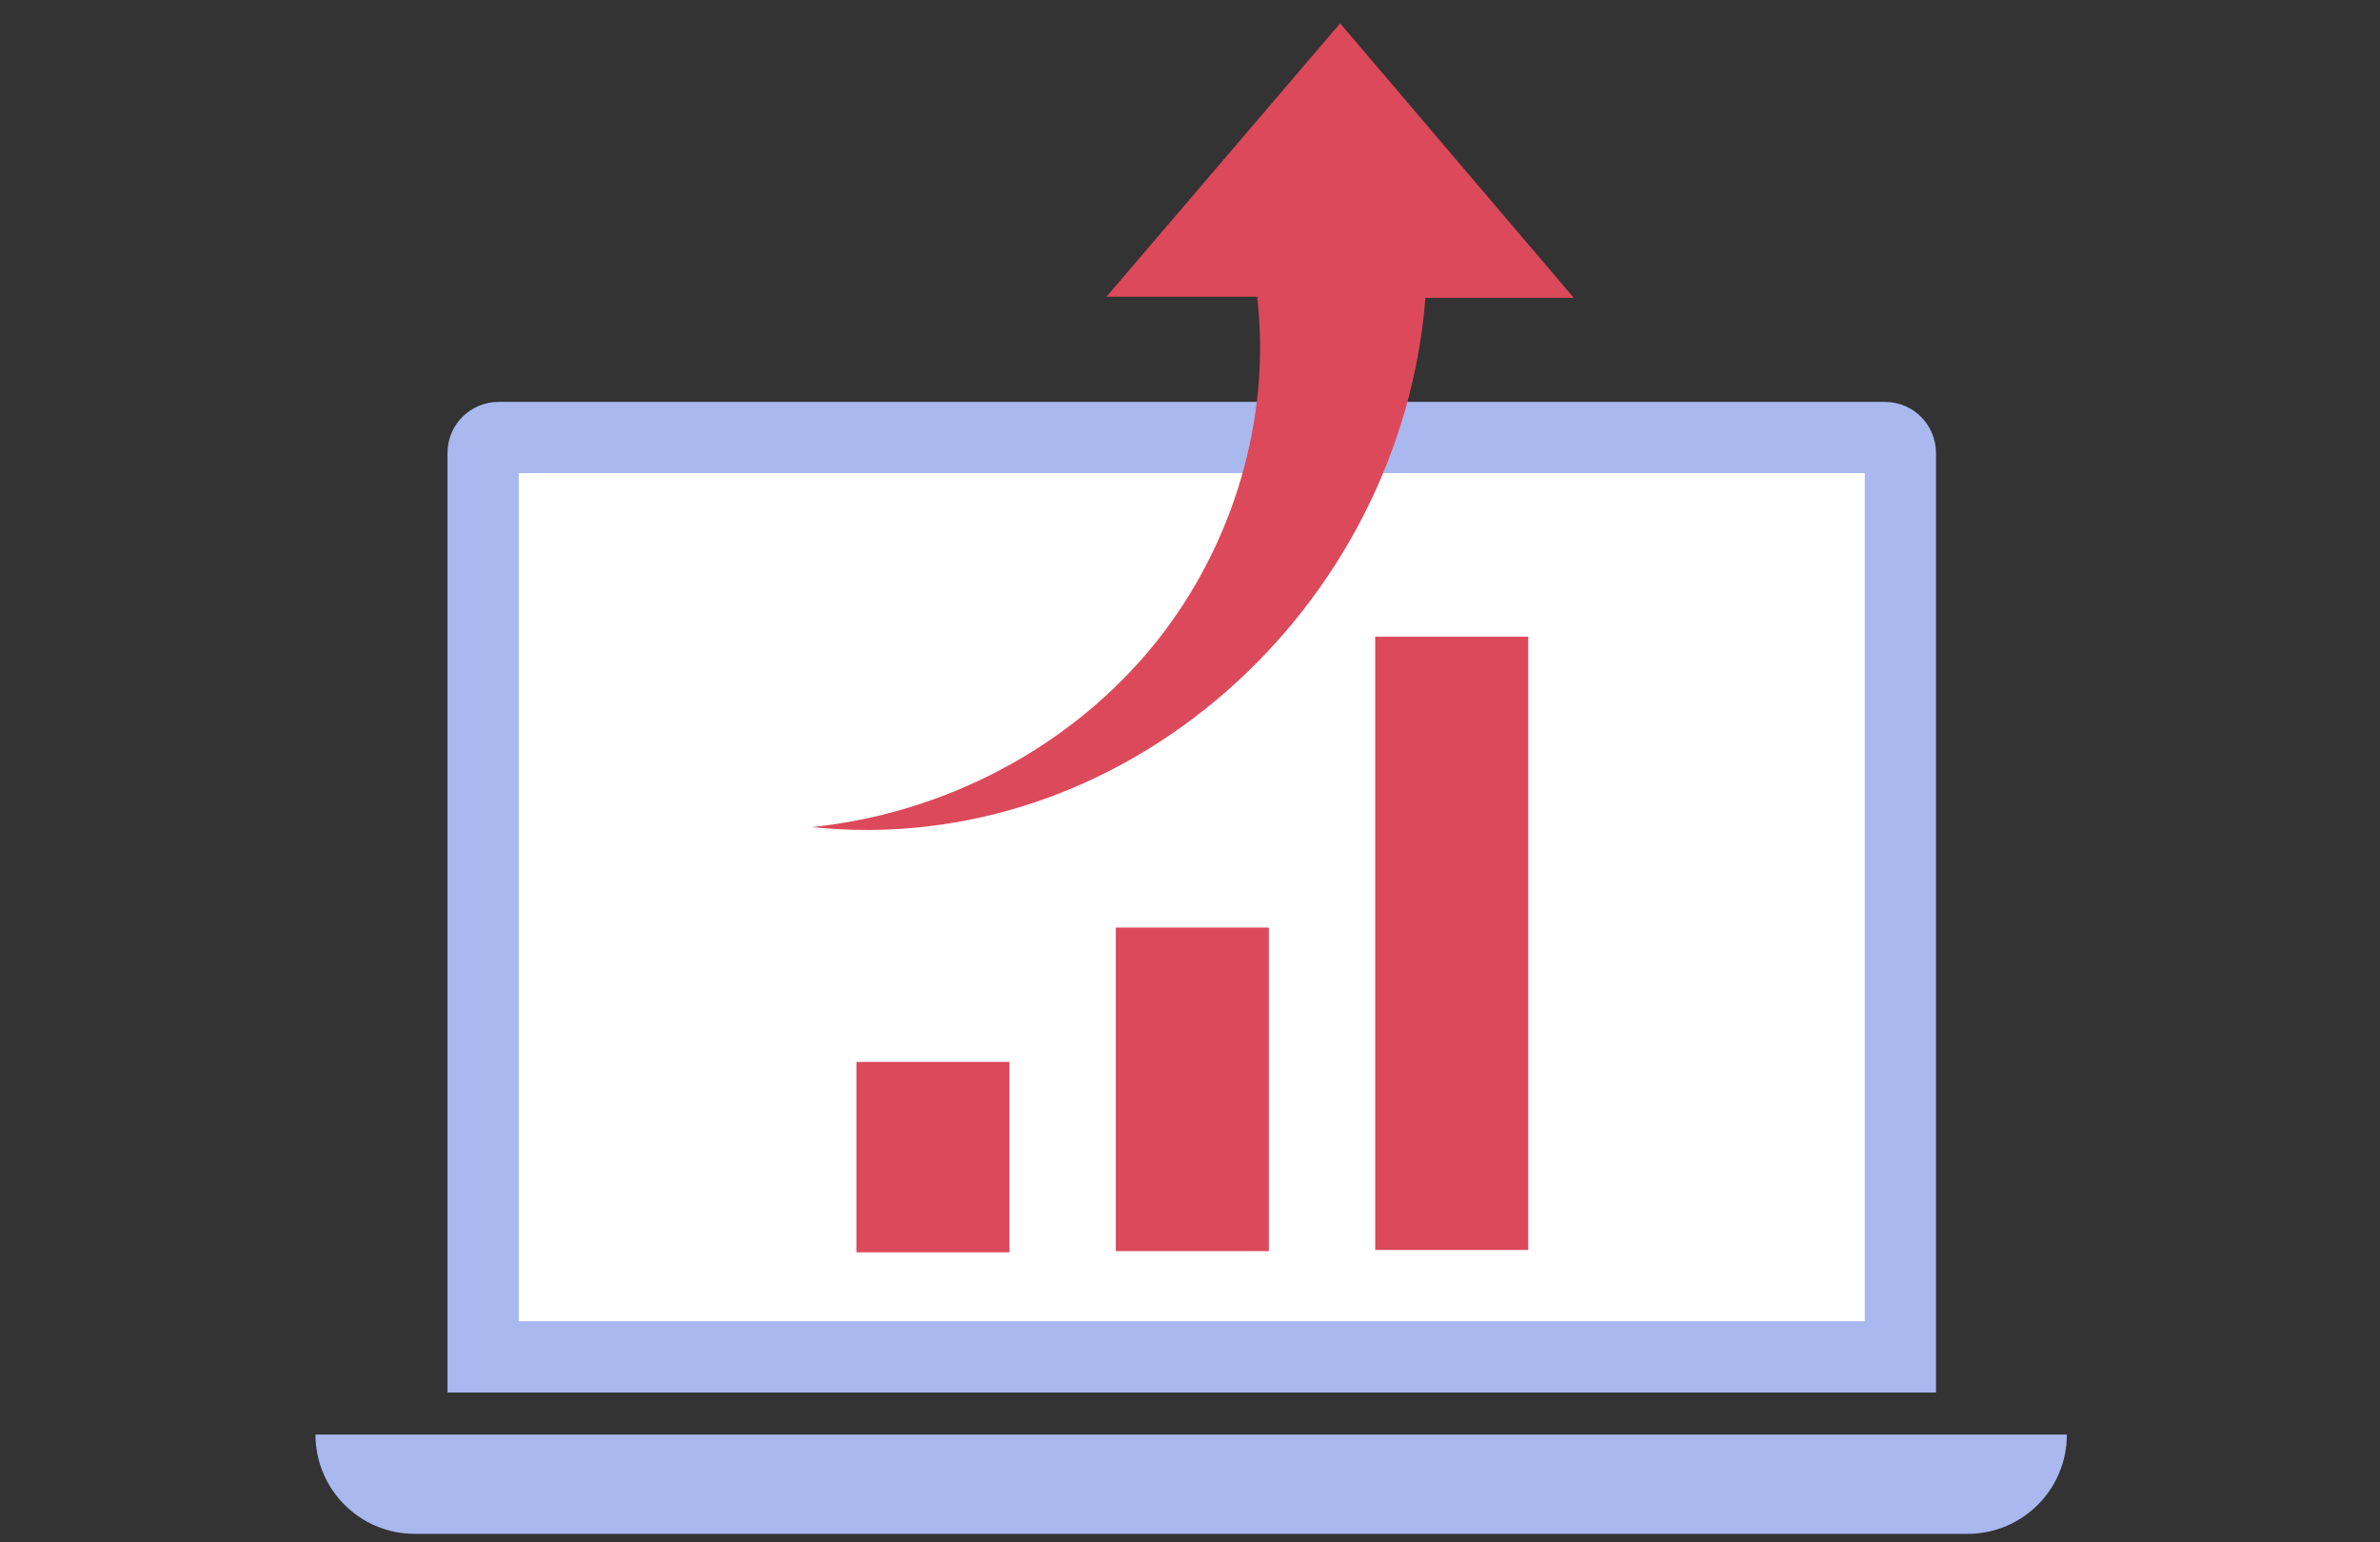
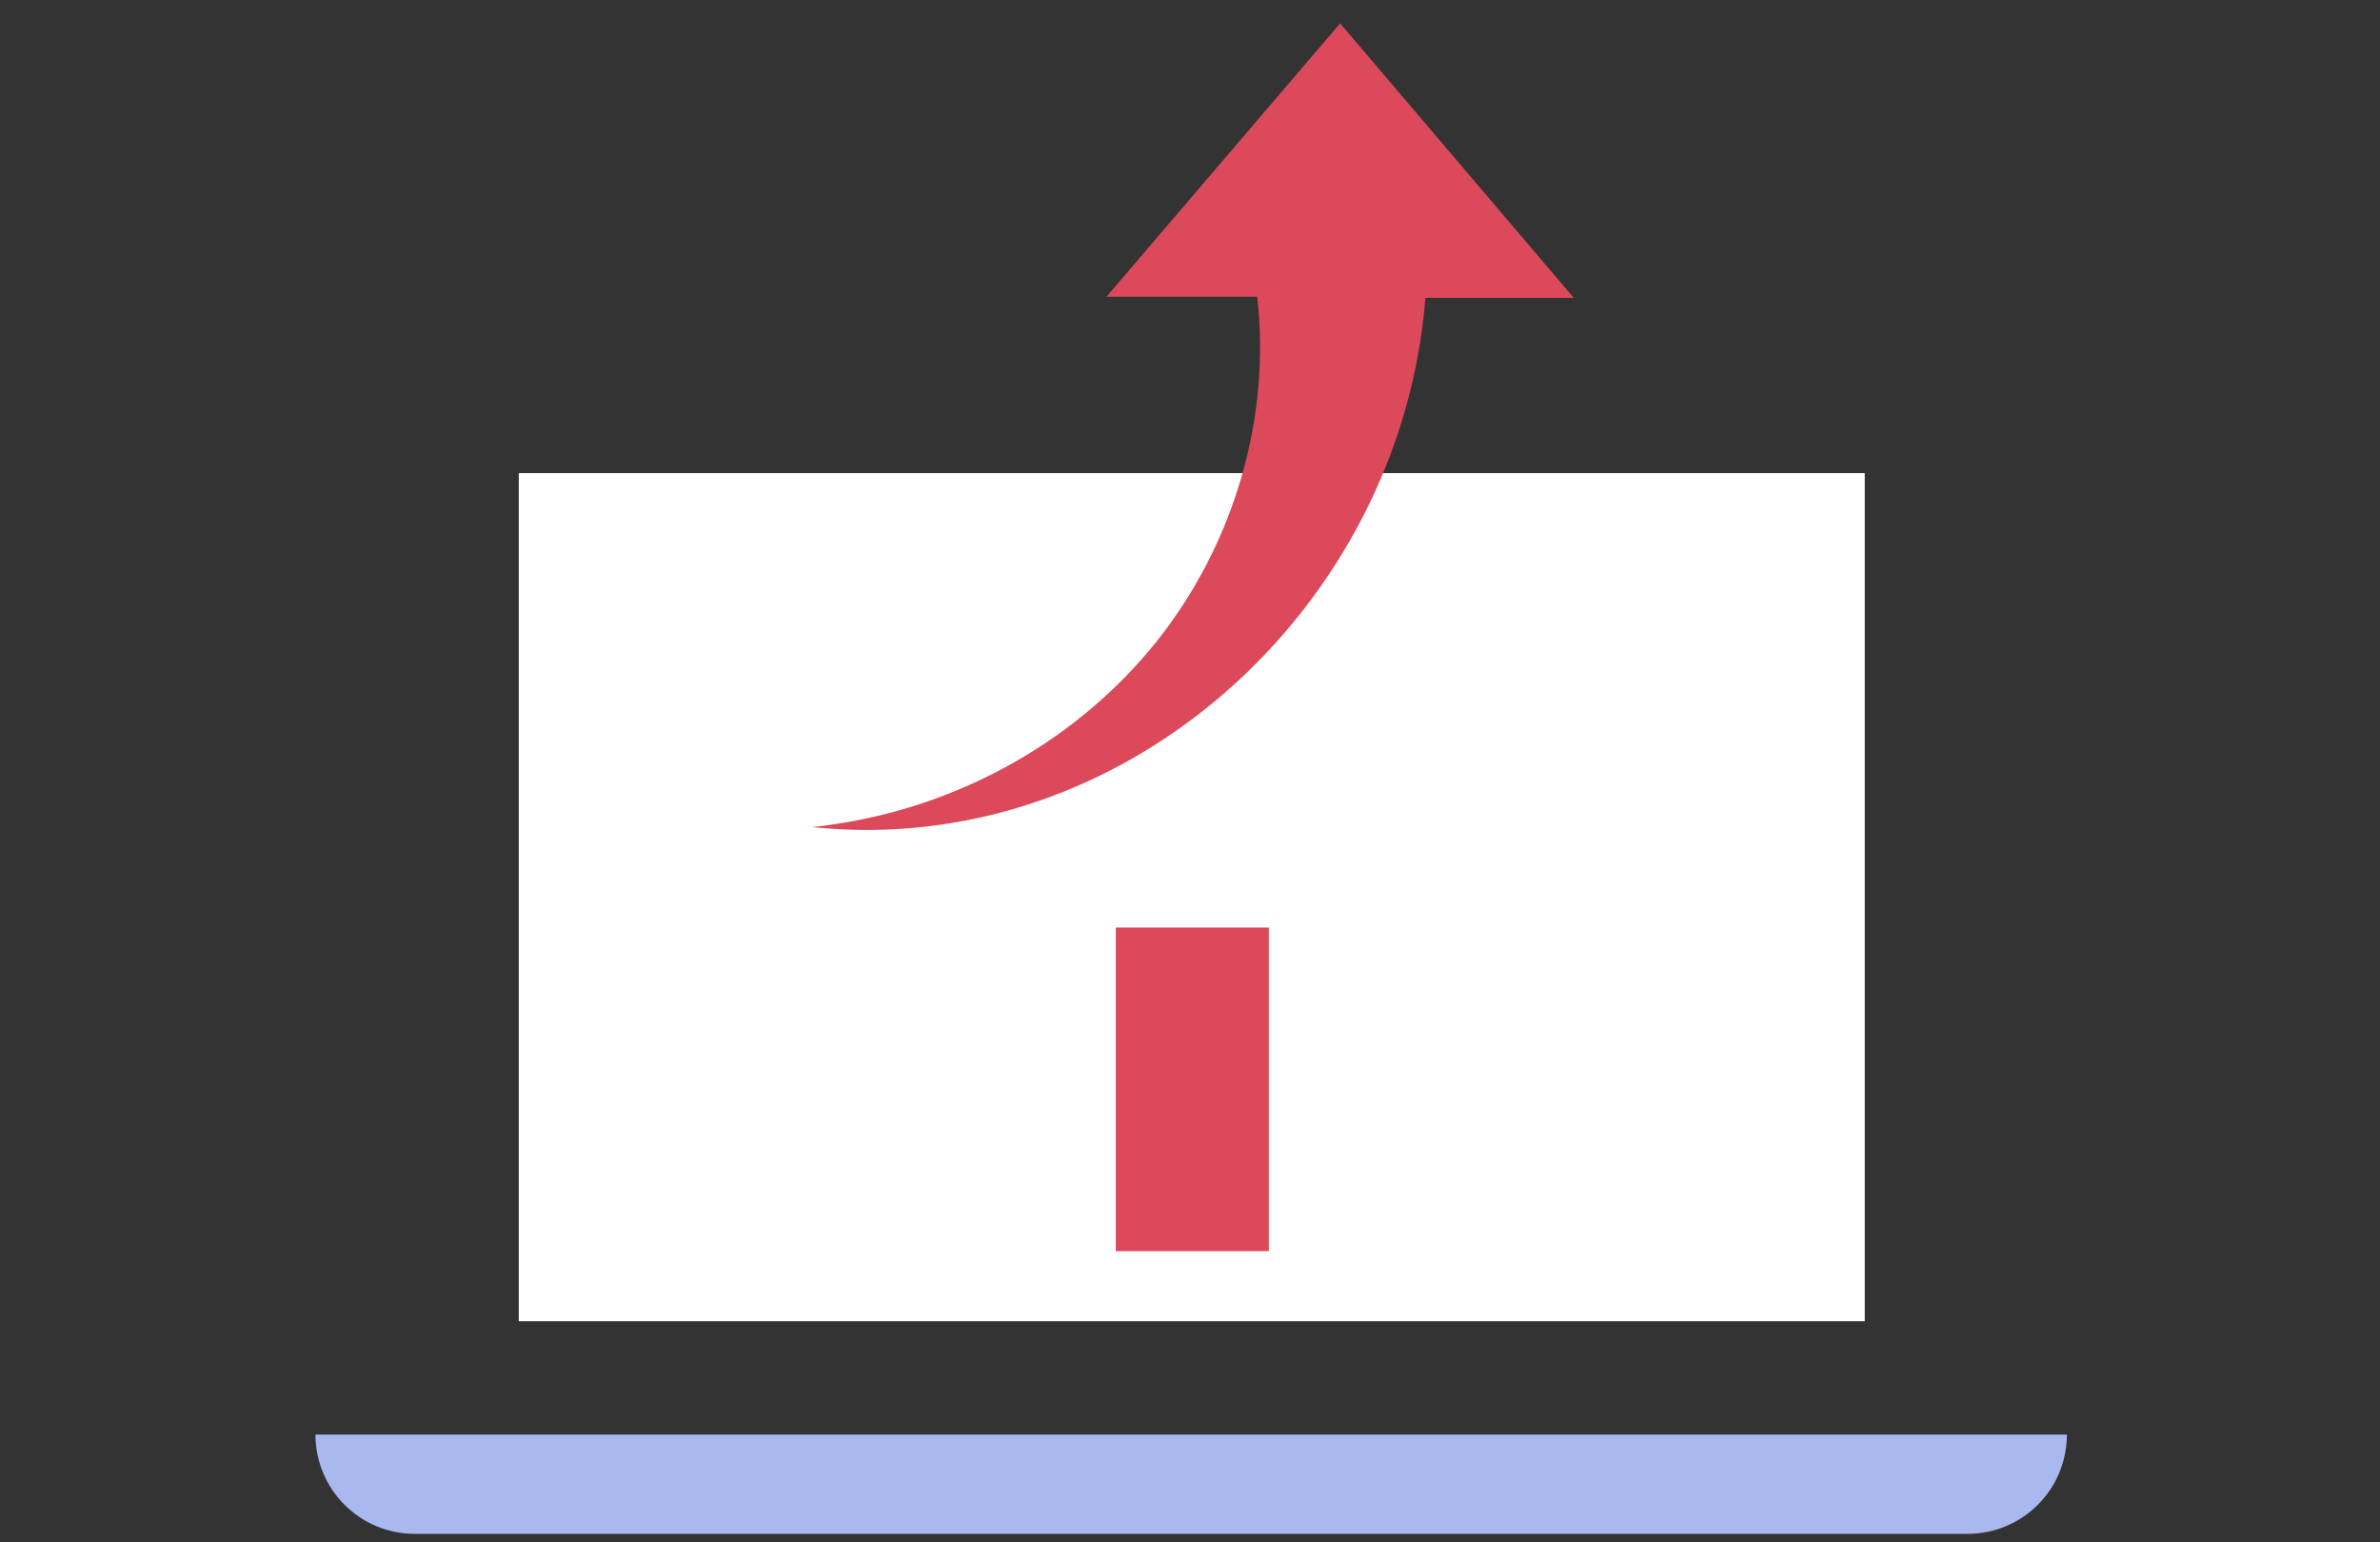
<svg xmlns="http://www.w3.org/2000/svg" version="1.1" id="レイヤー_1" x="0px" y="0px" viewBox="0 0 203.7 132" style="enable-background:new 0 0 203.7 132;" xml:space="preserve">
  <rect x="0" y="0" width="203.7" height="132" fill="#333333" stroke="none" />
  <style type="text/css">
	.st0{fill:#A9B8EF;}
	.st1{fill:#FFFFFF;}
	.st2{fill:#DC495A;}
	.st3{fill:none;}
</style>
  <g>
-     <path class="st0" d="M165.7,119.2H38.3V38.8c0-2.5,2-4.4,4.4-4.4h118.6c2.5,0,4.4,2,4.4,4.4V119.2z" />
    <rect x="44.4" y="40.5" class="st1" width="115.2" height="72.6" />
    <path class="st0" d="M27,122.8L27,122.8c0,4.7,3.8,8.5,8.5,8.5h132.9c4.7,0,8.5-3.8,8.5-8.5l0,0H27z" />
    <g>
-       <rect x="73.3" y="90.9" class="st2" width="13.1" height="16.3" />
      <rect x="95.5" y="79.4" class="st2" width="13.1" height="27.7" />
-       <rect x="117.7" y="54.5" class="st2" width="13.1" height="52.5" />
    </g>
    <path class="st2" d="M134.7,25.5L114.7,2l-20,23.4h12.9c1.2,10.4-2,21.2-8.6,29.5c-7.2,9-18,14.7-29.5,15.9   c26.7,2.8,50.4-18.7,52.5-45.3c0,0-0.2,0-0.5,0C121.5,25.5,134.7,25.5,134.7,25.5z" />
  </g>
-   <rect x="0.1" y="0.7" class="st3" width="203.7" height="132" />
</svg>